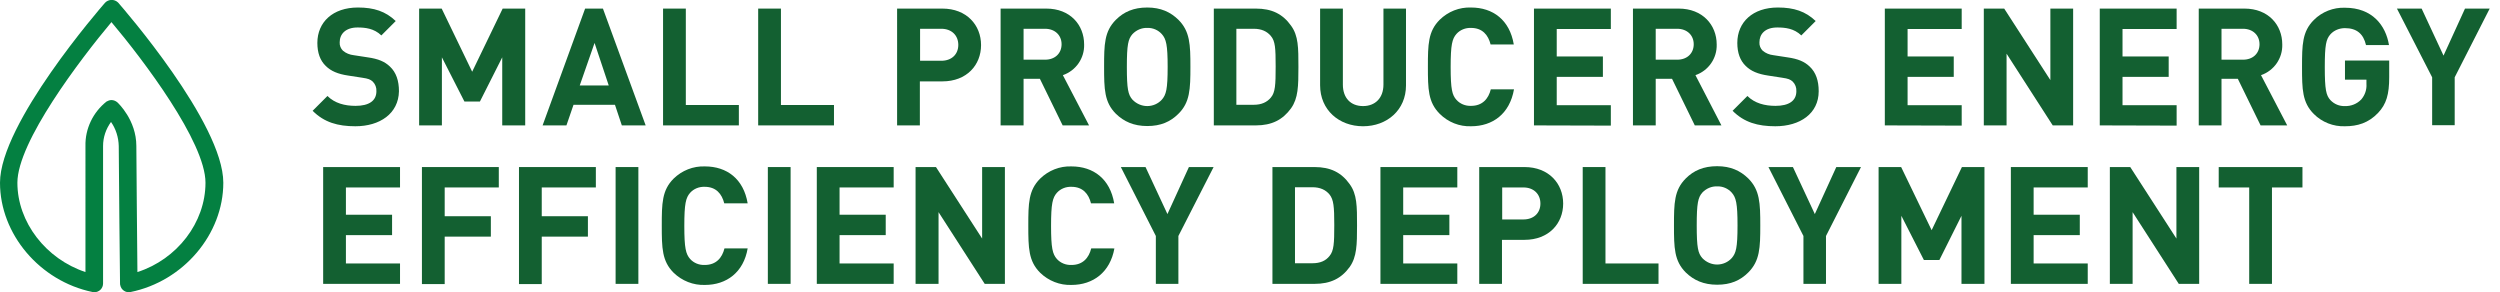
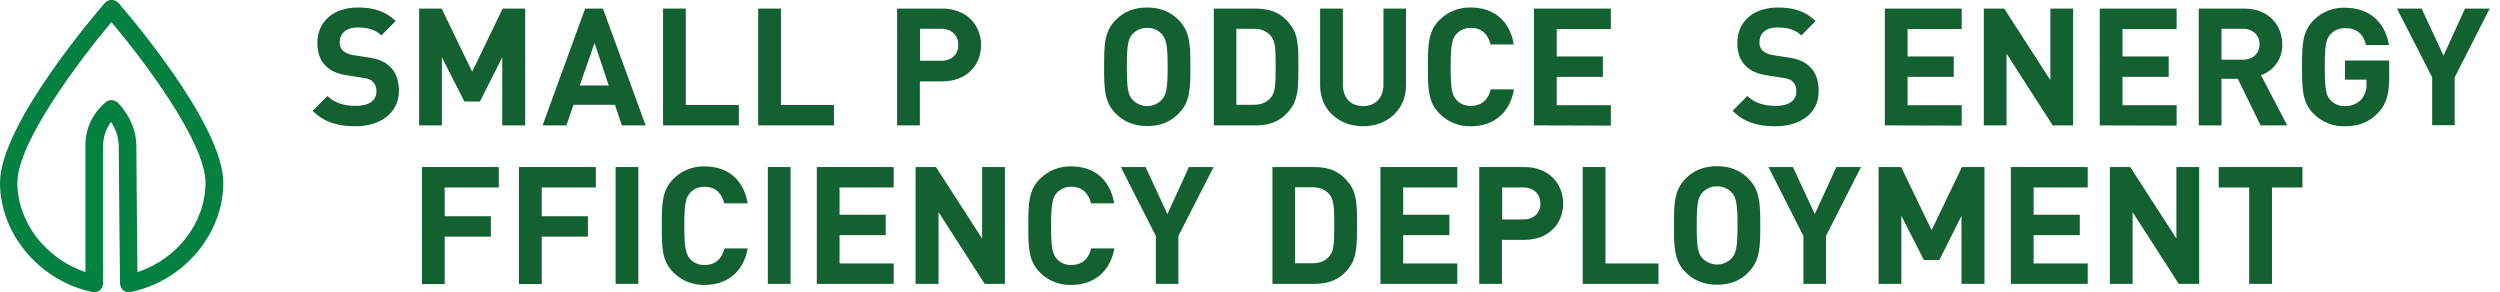
<svg xmlns="http://www.w3.org/2000/svg" version="1.1" id="Layer_1" x="0px" y="0px" viewBox="0 0 1164.3 136.1" style="enable-background:new 0 0 1164.3 136.1;" xml:space="preserve">
  <style type="text/css">
	.st0{fill:#048041;}
	.st1{fill:#136031;}
</style>
  <path class="st0" d="M43.9,136.1c-0.3,0-0.5,0-0.8-0.1C18.5,130.9,0,109,0,85.1C0,57.5,46.9,3.6,48.9,1.3c1.6-1.7,4.3-1.8,6-0.2  c0.1,0.1,0.1,0.1,0.2,0.2c2,2.3,48.9,56.1,48.9,83.8c0,24-18.6,45.9-43.2,50.9c-2.2,0.5-4.4-1-4.8-3.2c-0.1-0.3-0.1-0.5-0.1-0.8  c0-0.5-0.6-53.6-0.6-64c-0.1-4-1.3-7.9-3.6-11.2C49.3,60.1,48,64,48,68v64C48,134.3,46.2,136.1,43.9,136.1  C44,136.1,44,136.1,43.9,136.1L43.9,136.1z M51.9,46.6c1,0,2,0.4,2.8,1.1c0.3,0.3,8.8,8.2,8.8,20.3c0,8.4,0.4,45,0.5,58.7  c18.4-5.9,31.7-23,31.7-41.6c0-19-29.2-57.5-43.8-74.8C37.4,27.6,8.1,66.1,8.1,85.1c0,18.4,13.3,35.5,31.7,41.6V68  c-0.2-8,3.5-15.7,9.8-20.7C50.3,46.9,51.1,46.6,51.9,46.6L51.9,46.6z" />
  <path class="st1" d="M165.5,58.8c-8.2,0-14.5-1.8-19.9-7.2l6.9-6.9c3.4,3.4,8.1,4.6,13.1,4.6c6.3,0,9.7-2.4,9.7-6.8  c0.1-1.7-0.5-3.3-1.7-4.5c-1.1-1-2.1-1.4-4.9-1.8l-6.5-1c-4.8-0.7-8.1-2.1-10.5-4.5c-2.6-2.5-3.9-6.1-3.9-10.7  c0-9.7,7.2-16.5,18.9-16.5c7.5,0,12.9,1.8,17.6,6.3l-6.7,6.7c-3.4-3.3-7.6-3.7-11.1-3.7c-5.6,0-8.3,3.1-8.3,6.9  c-0.1,1.5,0.5,2.9,1.5,3.9c1.4,1.2,3.2,1.9,5,2.1l6.5,1c5,0.7,8,2,10.4,4.3c2.9,2.7,4.2,6.6,4.2,11.5  C185.6,52.9,176.9,58.8,165.5,58.8z" />
  <path class="st1" d="M233.9,58.4V26.7l-10.4,20.6h-7.2l-10.5-20.6v31.7h-10.6V4h10.5l14.2,29.4L234.1,4h10.5v54.4H233.9z" />
  <path class="st1" d="M289.6,58.4l-3.2-9.6h-19.3l-3.3,9.6h-11.1L272.5,4h8.3l19.9,54.4H289.6z M276.9,20l-6.9,19.8h13.5L276.9,20z" />
  <path class="st1" d="M308.8,58.4V4h10.6v44.9h24.7v9.5H308.8z" />
  <path class="st1" d="M353.1,58.4V4h10.6v44.9h24.7v9.5H353.1z" />
  <path class="st1" d="M438.9,37.9h-10.5v20.5h-10.6V4h21.1c11.3,0,18,7.7,18,17S450.2,37.9,438.9,37.9z M438.4,13.4h-9.9v14.9h9.9  c4.8,0,7.9-3,7.9-7.4S443.2,13.4,438.4,13.4z" />
-   <path class="st1" d="M494.9,58.4l-10.6-21.7h-7.6v21.7H466V4h21.3c11.1,0,17.6,7.6,17.6,16.7c0.2,6.4-3.8,12.2-9.9,14.3l12.2,23.4  H494.9z M486.7,13.4h-10v14.4h10c4.7,0,7.7-3,7.7-7.2S491.3,13.4,486.7,13.4z" />
  <path class="st1" d="M548.8,53c-3.7,3.7-8.2,5.7-14.5,5.7s-10.9-2.1-14.6-5.7c-5.4-5.4-5.5-11.5-5.5-21.9s0.1-16.5,5.5-21.9  c3.7-3.7,8.3-5.7,14.6-5.7s10.8,2.1,14.5,5.7c5.4,5.4,5.6,11.5,5.6,21.9S554.2,47.7,548.8,53z M541.1,15.9c-1.7-1.9-4.2-3-6.8-2.9  c-2.6-0.1-5.1,1-6.9,2.9c-2,2.3-2.6,4.9-2.6,15.3s0.6,12.9,2.6,15.2c1.8,1.9,4.3,3,6.9,3c2.6,0,5.1-1.1,6.8-3  c2-2.3,2.7-4.8,2.7-15.2S543.1,18.2,541.1,15.9z" />
  <path class="st1" d="M601.3,50.4c-3.9,5.4-9,8-16.4,8h-19.6V4h19.6c7.4,0,12.5,2.5,16.4,8c3.4,4.7,3.4,10.2,3.4,19.2  S604.6,45.7,601.3,50.4z M591.9,16.8c-1.8-2.2-4.4-3.4-8-3.4h-8.1v35.4h8.1c3.6,0,6.2-1.2,8-3.4c2-2.4,2.2-5.8,2.2-14.4  S593.9,19.2,591.9,16.8z" />
  <path class="st1" d="M634.8,58.8c-11.2,0-20-7.6-20-19.1V4h10.6v35.4c0,6.3,3.7,10,9.4,10s9.5-3.8,9.5-10V4h10.5v35.8  C654.8,51.2,646,58.8,634.8,58.8z" />
  <path class="st1" d="M685.1,58.8c-5.4,0.2-10.7-1.9-14.6-5.8c-5.4-5.4-5.5-11.5-5.5-21.9s0.1-16.5,5.5-21.9  c3.9-3.8,9.1-5.9,14.6-5.7c10.2,0,18,5.8,19.9,17.2h-10.8c-1.1-4.4-3.8-7.7-9.1-7.7c-2.6-0.1-5.1,0.9-6.8,2.8c-2,2.3-2.7,5-2.7,15.4  s0.7,13.1,2.7,15.3c1.7,1.9,4.2,2.9,6.8,2.8c5.3,0,8.1-3.3,9.2-7.7h10.8C703.1,53,695.2,58.8,685.1,58.8z" />
  <path class="st1" d="M714.4,58.4V4h35.8v9.5H725v12.8h21.5v9.5H725v13.2h25.2v9.5L714.4,58.4z" />
-   <path class="st1" d="M789.3,58.4l-10.6-21.7h-7.6v21.7h-10.6V4h21.3c11.1,0,17.7,7.6,17.7,16.7c0.2,6.4-3.8,12.2-9.9,14.3l12.1,23.4  H789.3z M781.1,13.4h-10v14.4h10c4.7,0,7.7-3,7.7-7.2S785.7,13.4,781.1,13.4z" />
  <path class="st1" d="M826.8,58.8c-8.2,0-14.5-1.8-19.9-7.2l6.9-6.9c3.4,3.4,8.1,4.6,13.1,4.6c6.3,0,9.7-2.4,9.7-6.8  c0.1-1.7-0.5-3.3-1.7-4.5c-1.1-1-2.1-1.4-4.9-1.8l-6.5-1c-4.8-0.7-8.1-2.1-10.5-4.5c-2.6-2.5-3.9-6.1-3.9-10.7  c0-9.7,7.2-16.5,18.9-16.5c7.5,0,12.9,1.8,17.6,6.3l-6.7,6.7c-3.4-3.3-7.6-3.7-11.2-3.7c-5.7,0-8.3,3.1-8.3,6.9  c-0.1,1.5,0.5,2.9,1.5,3.9c1.4,1.2,3.2,1.9,5,2.1l6.5,1c5,0.7,8,2,10.4,4.3c2.9,2.7,4.2,6.6,4.2,11.5  C847,52.9,838.3,58.8,826.8,58.8z" />
  <path class="st1" d="M877.8,58.4V4h35.8v9.5h-25.2v12.8h21.5v9.5h-21.5v13.2h25.2v9.5L877.8,58.4z" />
  <path class="st1" d="M956,58.4L934.5,25v33.4h-10.6V4h9.5l21.5,33.3V4h10.6v54.4H956z" />
  <path class="st1" d="M977.9,58.4V4h35.8v9.5h-25.2v12.8h21.5v9.5h-21.5v13.2h25.2v9.5L977.9,58.4z" />
  <path class="st1" d="M1052.8,58.4l-10.6-21.7h-7.6v21.7h-10.6V4h21.3c11.1,0,17.6,7.6,17.6,16.7c0.2,6.4-3.8,12.2-9.9,14.3  l12.2,23.4H1052.8z M1044.6,13.4h-10v14.4h10c4.7,0,7.7-3,7.7-7.2S1049.2,13.4,1044.6,13.4z" />
  <path class="st1" d="M1107.5,52.6c-4.5,4.7-9.6,6.2-15.4,6.2c-5.4,0.2-10.7-1.9-14.5-5.7c-5.4-5.4-5.5-11.5-5.5-21.9  s0.1-16.5,5.5-21.9c3.8-3.8,9.1-5.9,14.5-5.7c12.7,0,19,8.2,20.5,17.4h-10.7c-1.2-5.2-4.3-7.9-9.8-7.9c-2.6,0-5.1,1-6.8,2.9  c-2,2.3-2.6,4.9-2.6,15.3s0.6,13.1,2.6,15.3c1.8,1.9,4.2,2.9,6.8,2.8c2.8,0.1,5.6-1,7.6-3.1c1.7-2,2.6-4.6,2.4-7.2v-2h-10v-8.9h20.6  V36C1112.7,43.9,1111.4,48.5,1107.5,52.6z" />
  <path class="st1" d="M1143.2,36v22.3h-10.5V36L1116.3,4h11.5l10.2,21.9L1148,4h11.5L1143.2,36z" />
-   <path class="st1" d="M150.5,132.2V77.8h35.8v9.5h-25.2V100h21.5v9.5h-21.5v13.2h25.2v9.5L150.5,132.2z" />
  <path class="st1" d="M207.1,87.3v13.4h21.5v9.5h-21.5v22.1h-10.6V77.8h35.8v9.5L207.1,87.3z" />
  <path class="st1" d="M252.3,87.3v13.4h21.5v9.5h-21.5v22.1h-10.6V77.8h35.8v9.5L252.3,87.3z" />
  <path class="st1" d="M286.7,132.2V77.8h10.6v54.4H286.7z" />
  <path class="st1" d="M328.3,132.7c-5.4,0.2-10.7-1.9-14.6-5.7c-5.4-5.4-5.5-11.5-5.5-21.9s0.1-16.5,5.5-21.9  c3.9-3.8,9.1-5.9,14.6-5.7c10.2,0,18,5.8,19.9,17.2h-10.9c-1.1-4.4-3.8-7.7-9.1-7.7c-2.6-0.1-5.1,0.9-6.8,2.8c-2,2.3-2.7,5-2.7,15.4  s0.7,13.1,2.7,15.4c1.7,1.9,4.2,2.9,6.8,2.8c5.3,0,8.1-3.3,9.2-7.7h10.8C346.3,126.8,338.4,132.7,328.3,132.7z" />
  <path class="st1" d="M357.6,132.2V77.8h10.6v54.4H357.6z" />
  <path class="st1" d="M380.4,132.2V77.8h35.8v9.5H391V100h21.5v9.5H391v13.2h25.2v9.5L380.4,132.2z" />
  <path class="st1" d="M458.6,132.2l-21.5-33.4v33.4h-10.7V77.8h9.5l21.5,33.3V77.8h10.6v54.4H458.6z" />
  <path class="st1" d="M499,132.7c-5.4,0.2-10.7-1.9-14.6-5.7c-5.4-5.4-5.5-11.5-5.5-21.9s0.1-16.5,5.5-21.9c3.9-3.8,9.1-5.9,14.6-5.7  c10.2,0,18,5.8,19.9,17.2h-10.8c-1.1-4.4-3.8-7.7-9.1-7.7c-2.6-0.1-5.1,0.9-6.8,2.8c-2,2.3-2.7,5-2.7,15.4s0.7,13.1,2.7,15.4  c1.7,1.9,4.2,2.9,6.8,2.8c5.3,0,8.1-3.3,9.2-7.7H519C517,126.8,509.1,132.7,499,132.7z" />
  <path class="st1" d="M548.8,109.9v22.3h-10.5v-22.3l-16.3-32.1h11.5l10.2,21.9l10-21.9h11.5L548.8,109.9z" />
  <path class="st1" d="M628.6,124.3c-3.9,5.4-9,7.9-16.4,7.9h-19.6V77.8h19.6c7.4,0,12.5,2.5,16.4,8c3.4,4.7,3.4,10.2,3.4,19.2  S631.9,119.6,628.6,124.3z M619.2,90.6c-1.8-2.2-4.4-3.4-8-3.4h-8.1v35.4h8.1c3.6,0,6.2-1.1,8-3.4c2-2.4,2.2-5.8,2.2-14.4  S621.1,93,619.2,90.6z" />
  <path class="st1" d="M642.9,132.2V77.8h35.8v9.5h-25.2V100h21.5v9.5h-21.5v13.2h25.2v9.5L642.9,132.2z" />
  <path class="st1" d="M710,111.7h-10.5v20.5h-10.6V77.8H710c11.3,0,18,7.7,18,17S721.3,111.7,710,111.7z M709.5,87.3h-9.9v14.9h9.9  c4.8,0,7.9-3,7.9-7.4S714.3,87.3,709.5,87.3L709.5,87.3z" />
  <path class="st1" d="M737.1,132.2V77.8h10.6v44.9h24.7v9.5H737.1z" />
  <path class="st1" d="M814.2,126.9c-3.7,3.7-8.2,5.7-14.5,5.7s-10.9-2.1-14.6-5.7c-5.4-5.4-5.5-11.5-5.5-21.9s0.1-16.5,5.5-21.9  c3.7-3.7,8.3-5.7,14.6-5.7s10.8,2.1,14.5,5.7c5.4,5.4,5.6,11.5,5.6,21.9S819.6,121.5,814.2,126.9z M806.5,89.7  c-1.7-1.9-4.2-3-6.8-2.9c-2.6-0.1-5.1,1-6.9,2.9c-2,2.3-2.6,4.9-2.6,15.3s0.6,12.9,2.6,15.2c1.8,1.9,4.3,3,6.9,3  c2.6,0,5.1-1.1,6.8-3c2-2.3,2.7-4.8,2.7-15.2S808.5,92,806.5,89.7L806.5,89.7z" />
  <path class="st1" d="M850.4,109.9v22.3h-10.5v-22.3l-16.3-32.1H835l10.2,21.9l10-21.9h11.5L850.4,109.9z" />
  <path class="st1" d="M913.5,132.2v-31.7l-10.3,20.6H896l-10.5-20.6v31.7h-10.6V77.8h10.5l14.2,29.4l14.1-29.4h10.5v54.4H913.5z" />
  <path class="st1" d="M936.5,132.2V77.8h35.8v9.5h-25.2V100h21.5v9.5h-21.5v13.2h25.2v9.5L936.5,132.2z" />
  <path class="st1" d="M1014.7,132.2l-21.5-33.4v33.4h-10.6V77.8h9.5l21.5,33.3V77.8h10.6v54.4H1014.7z" />
  <path class="st1" d="M1058.1,87.3v44.9h-10.6V87.3h-14.2v-9.5h39v9.5H1058.1z" />
</svg>